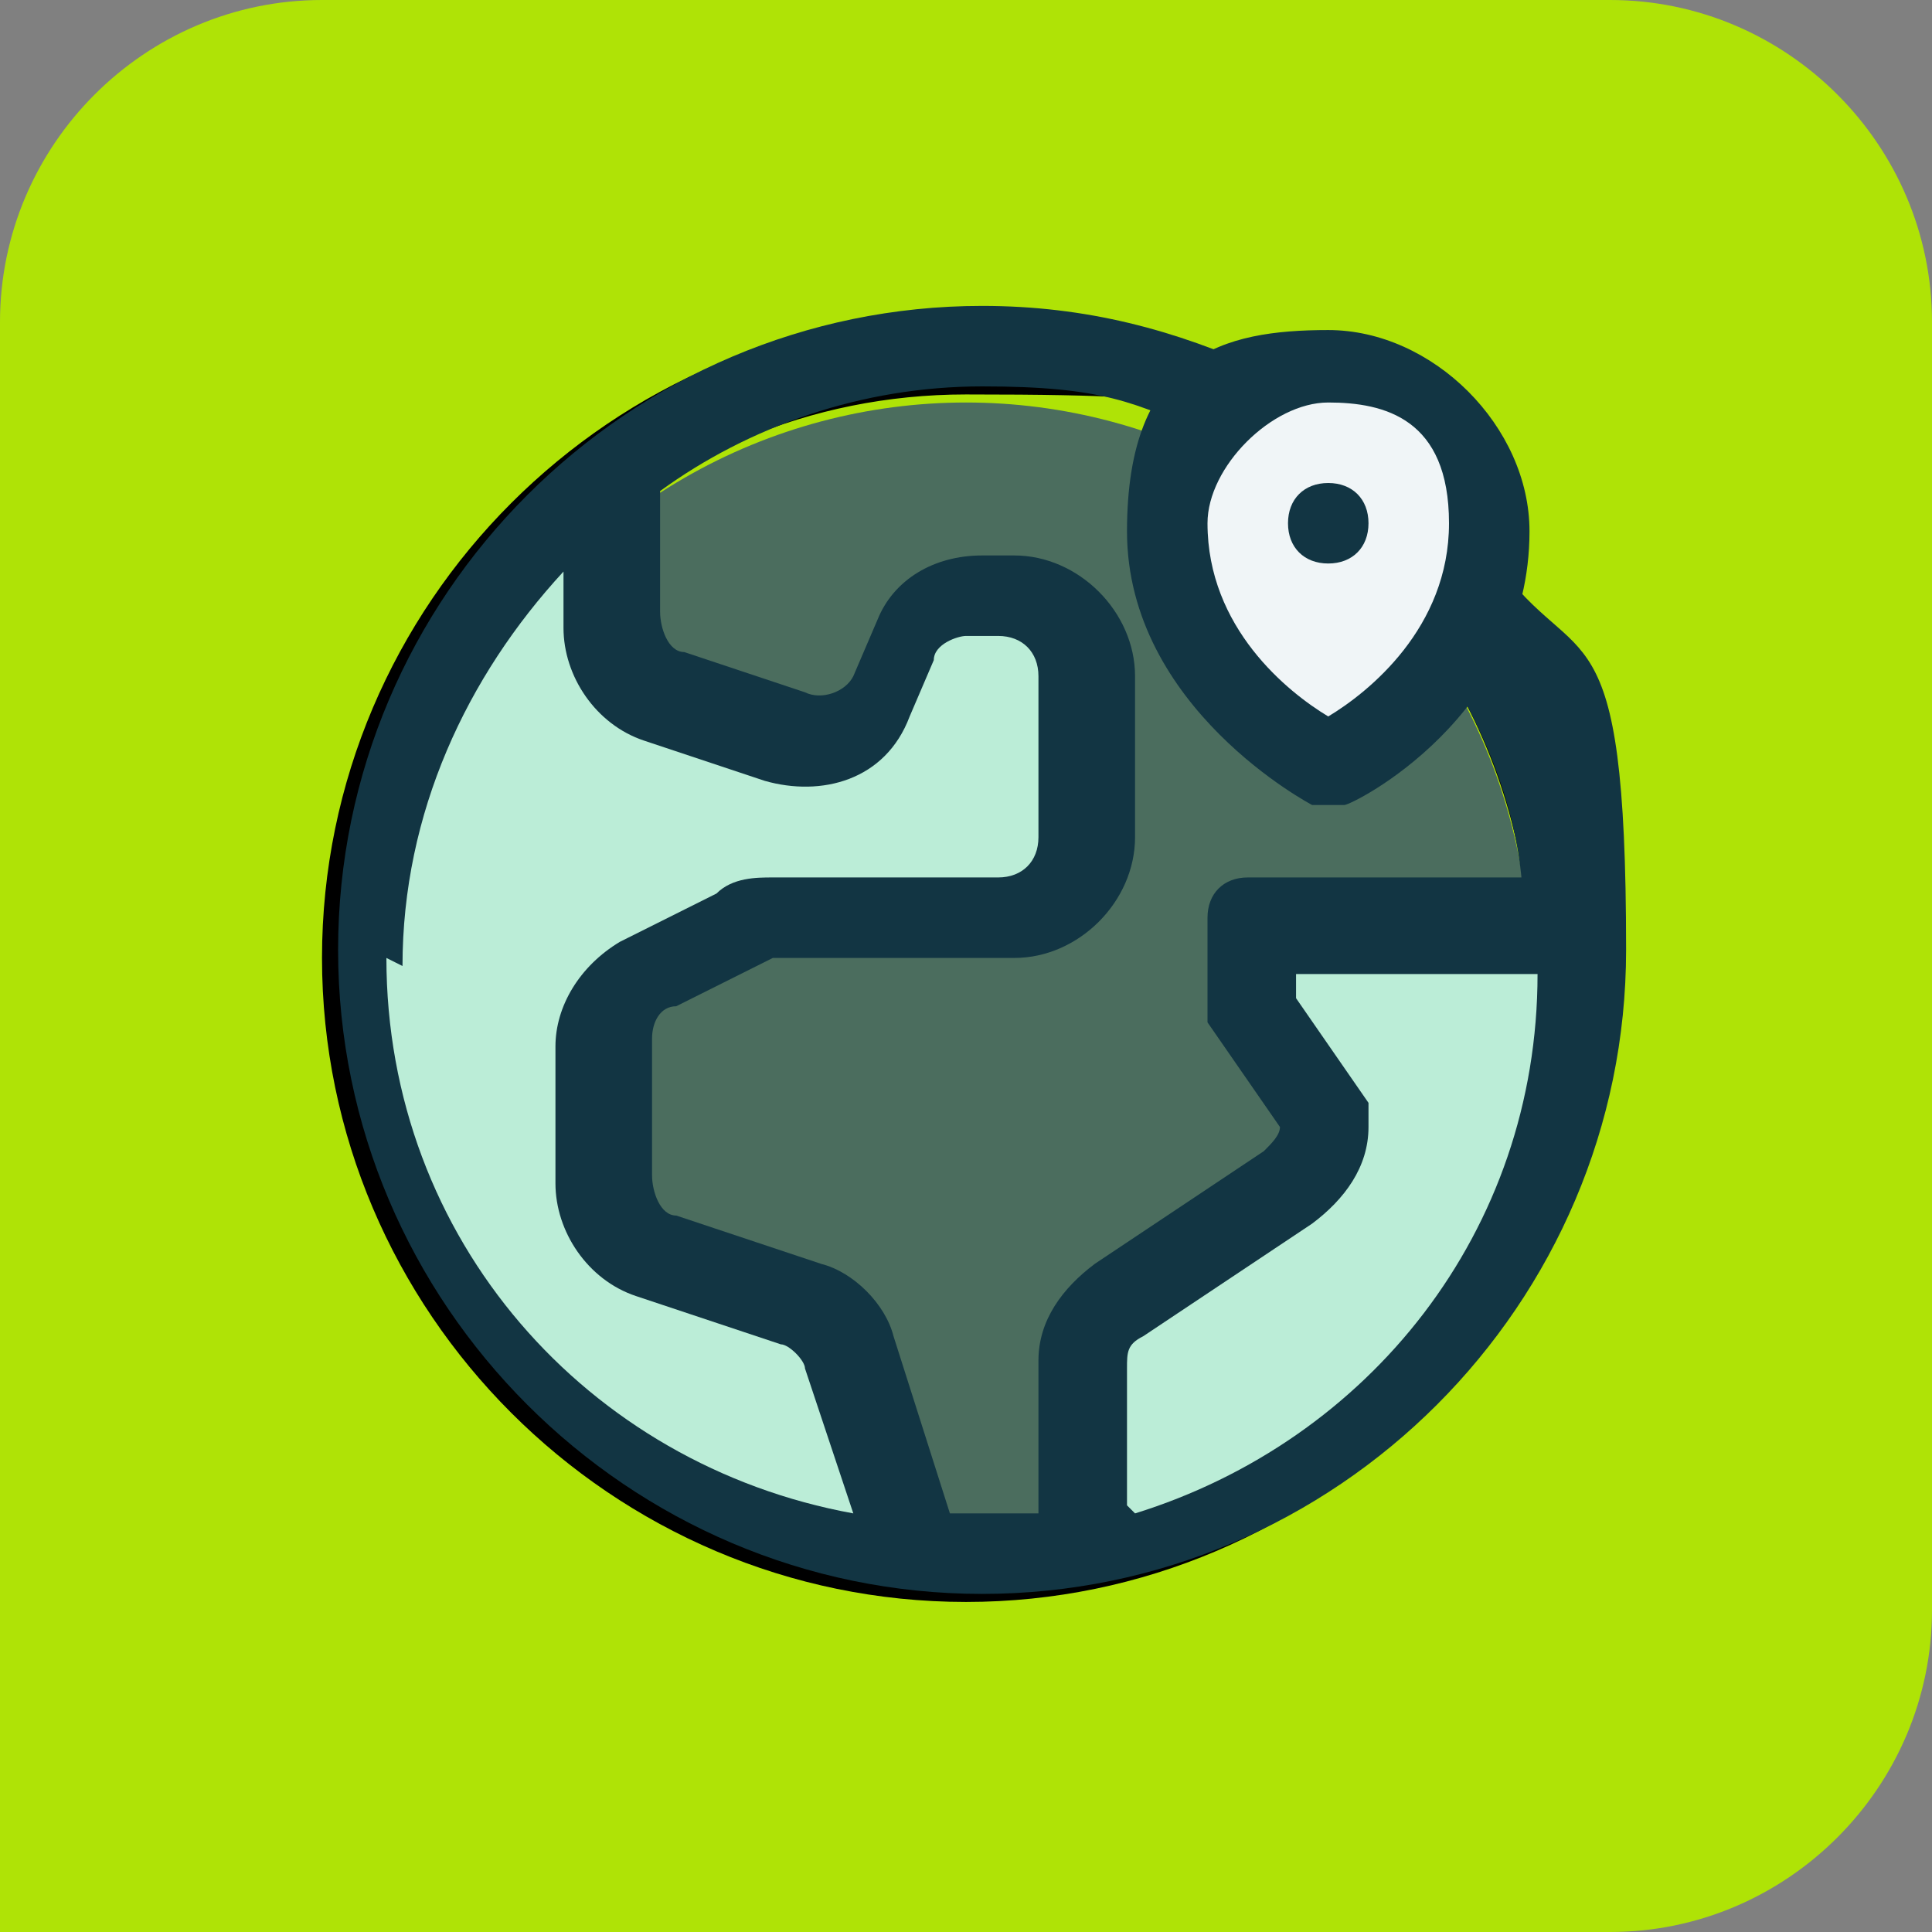
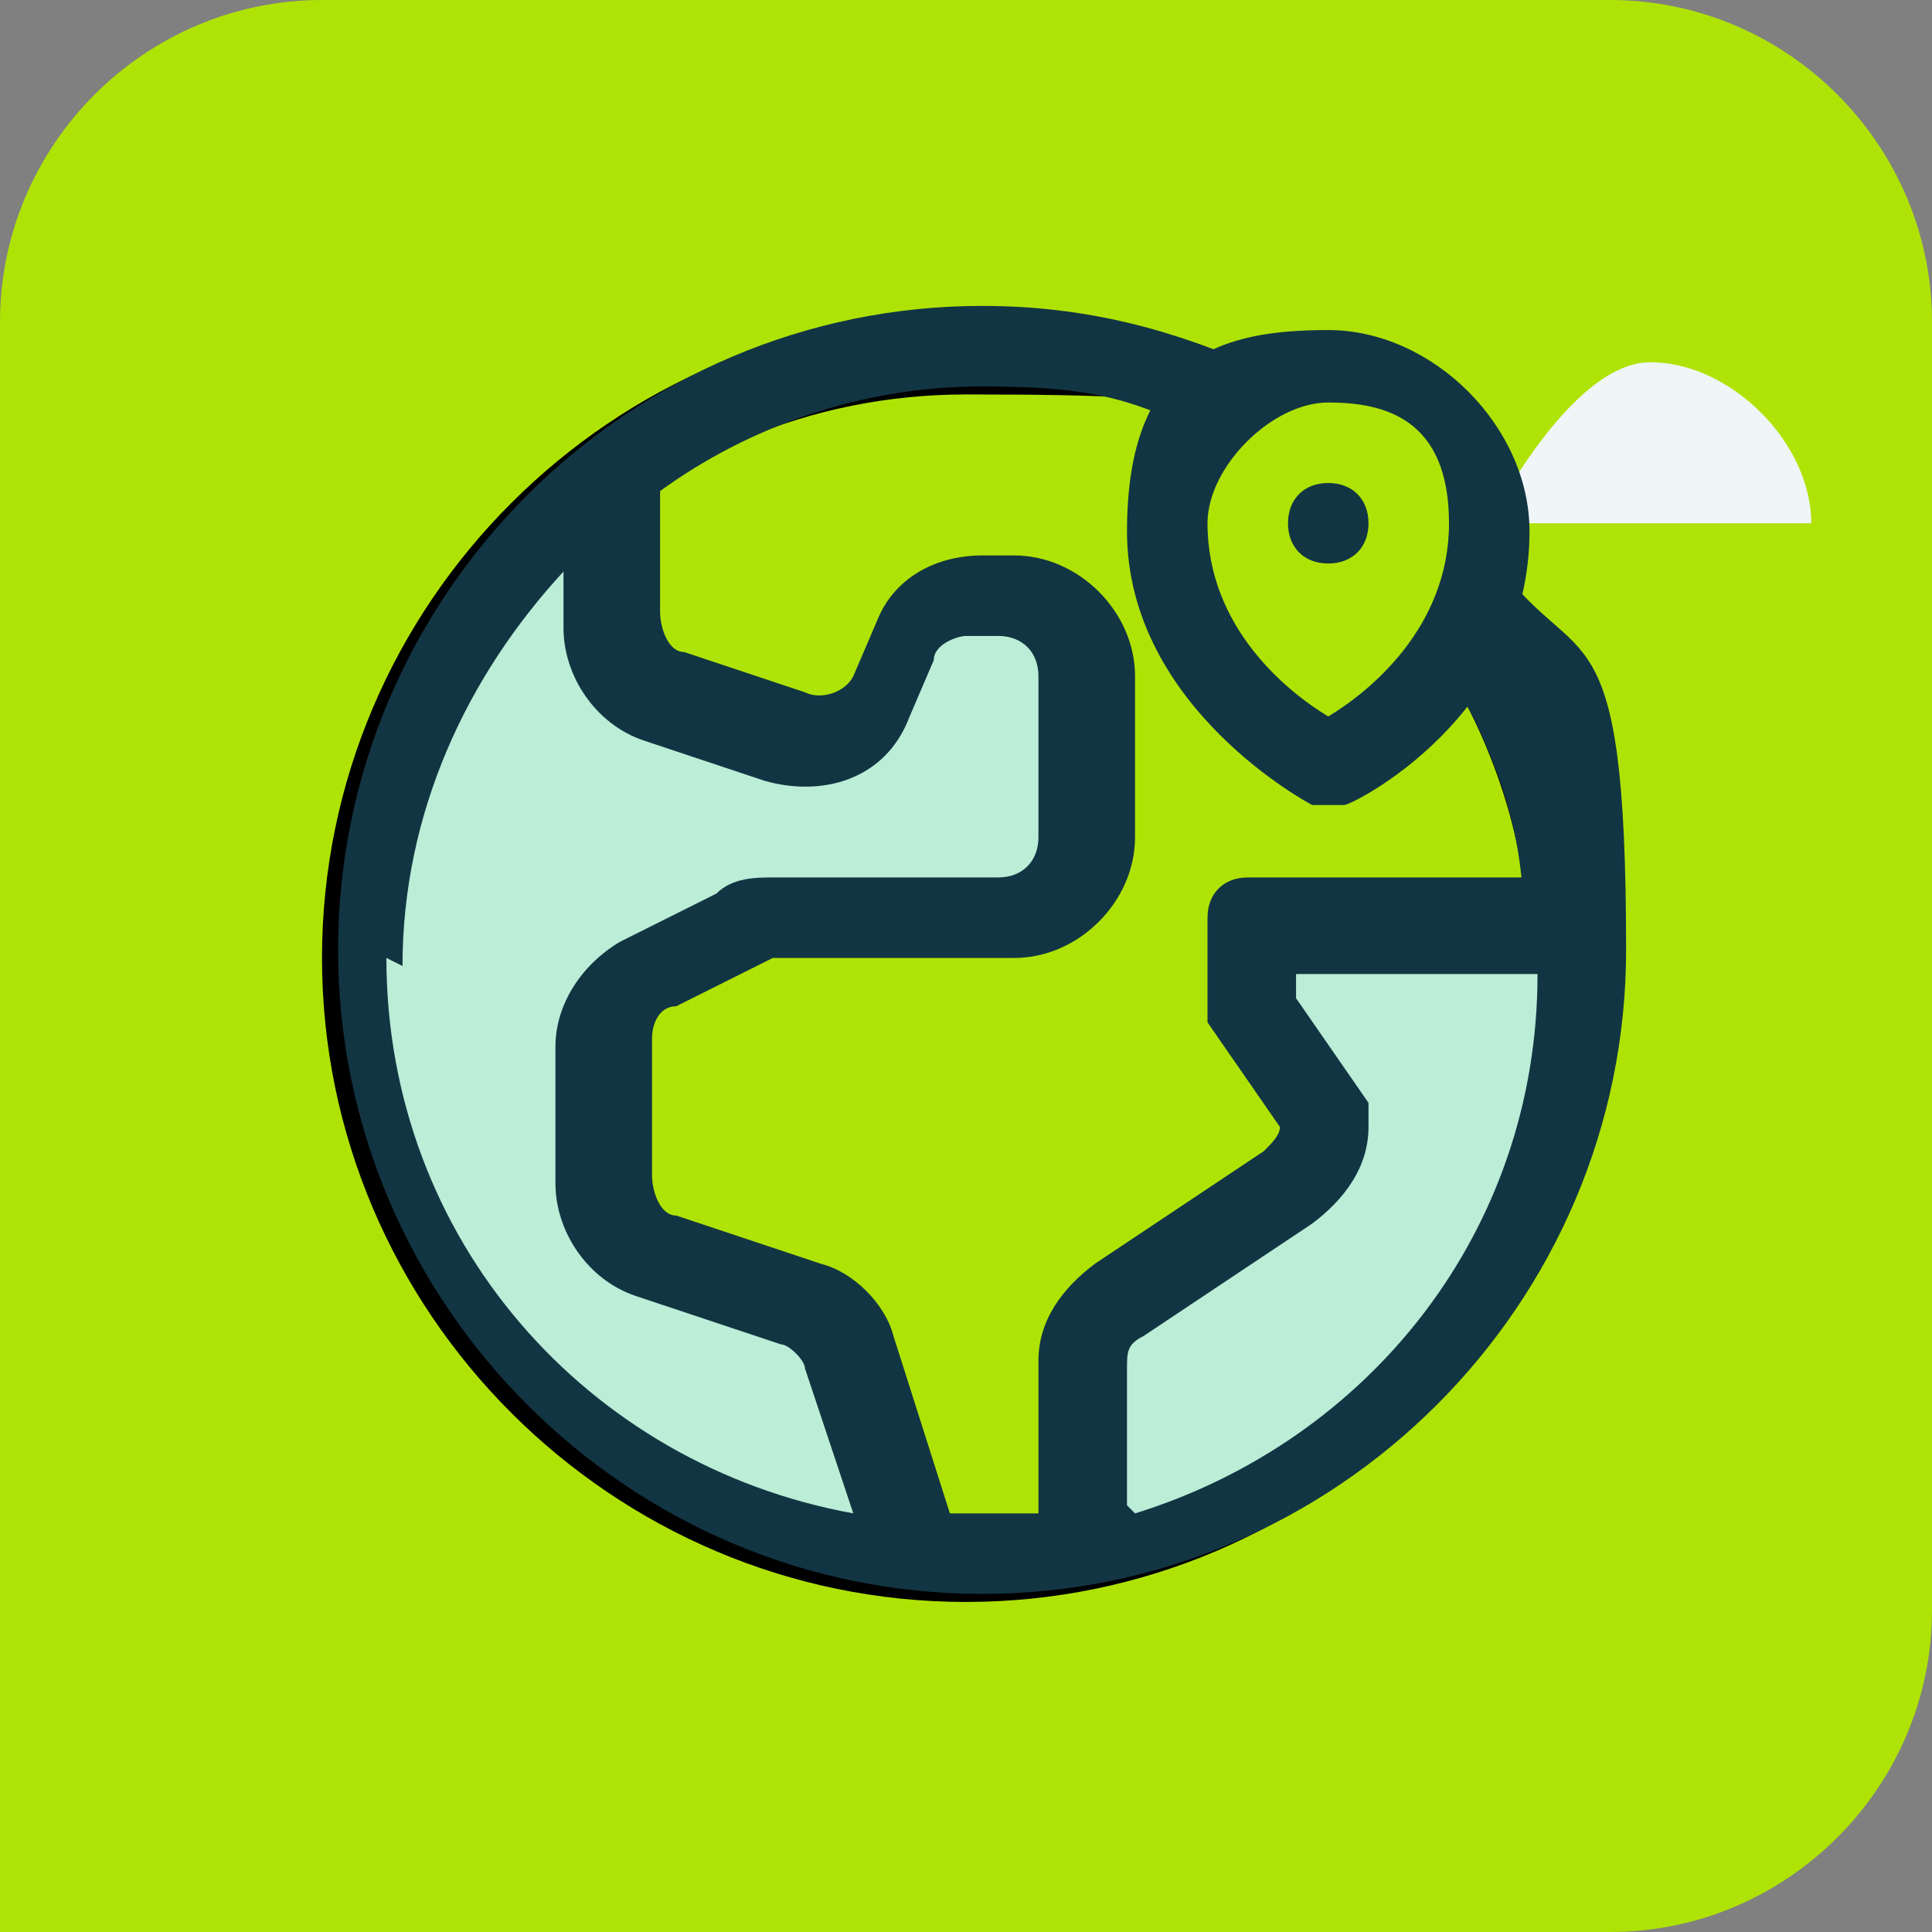
<svg xmlns="http://www.w3.org/2000/svg" id="a" data-name="Layer 1" width="24" height="24" viewBox="0 0 24 24">
  <rect x="0" y="0" width="24" height="24" fill="#808080" stroke="none" />
  <defs>
    <style>
      .b {
        fill: #4b6d5e;
      }

      .b, .c, .d, .e, .f, .g, .h {
        stroke-width: 0px;
      }

      .d {
        fill: none;
      }

      .e {
        fill: #123543;
      }

      .f {
        fill: #bbedd7;
      }

      .g {
        fill: #f0f5f7;
      }

      .h {
        fill: #afe306;
      }
    </style>
  </defs>
  <path class="h" d="m4,0h16c2.2,0,4,1.8,4,4v16c0,2.2-1.8,4-4,4H0V4C0,1.8,1.8,0,4,0Z" />
-   <circle class="b" cx="12" cy="12" r="7" />
  <path class="d" d="m7.5,6v1.8c0,.4.3.8.7.9l1.5.5c.5.2,1,0,1.2-.5l.3-.7c.2-.3.5-.6.9-.6h.4c.6,0,1,.4,1,1v2c0,.6-.4,1-1,1h-2.8c-.2,0-.3,0-.4.1l-1.2.6c-.3.2-.6.5-.6.9v1.7c0,.4.3.8.7.9l1.8.6c.3,0,.5.3.6.6l.8,2.5" />
  <path class="c" d="m18.4,7.2c-.1.4-.3.7-.5,1,.7,1.1,1.1,2.4,1.1,3.7,0,3.9-3.1,7-7,7s-7-3.1-7-7,3.1-7,7-7,1.9.2,2.8.6c.2-.3.4-.6.7-.8-1.1-.5-2.2-.8-3.5-.8-4.4,0-8,3.6-8,8s3.6,8,8,8,8-3.6,8-8-.6-3.4-1.6-4.8Z" />
  <path class="e" d="m18.4,7.2c-.1.4-.3.7-.5,1,.5.8.9,1.7,1,2.7h-3.4c-.3,0-.5.2-.5.5v1c0,.1,0,.2,0,.3l.9,1.3c0,.1-.1.2-.2.3l-2.1,1.4c-.4.3-.7.7-.7,1.2v1.9c-.3,0-.7,0-1,0s0,0-.1,0l-.7-2.2c-.1-.4-.5-.8-.9-.9l-1.8-.6c-.2,0-.3-.3-.3-.5v-1.7c0-.2.1-.4.3-.4l1.2-.6c0,0,.1,0,.2,0h2.8c.8,0,1.5-.7,1.5-1.5v-2c0-.8-.7-1.5-1.5-1.5h-.4c-.6,0-1.1.3-1.3.8l-.3.7c-.1.2-.4.3-.6.2l-1.5-.5c-.2,0-.3-.3-.3-.5v-1.5c1.1-.8,2.5-1.3,4-1.3s1.9.2,2.8.6c.2-.3.4-.6.7-.8-1.1-.5-2.2-.8-3.5-.8-4.4,0-8,3.6-8,8s3.6,8,8,8,8-3.6,8-8-.6-3.4-1.6-4.8Z" />
  <path class="f" d="m5,12c0-1.9.8-3.6,2-4.9v.7c0,.6.4,1.2,1,1.4l1.5.5c.7.2,1.5,0,1.8-.8l.3-.7c0-.2.3-.3.4-.3h.4c.3,0,.5.2.5.5v2c0,.3-.2.5-.5.5h-2.8c-.2,0-.5,0-.7.2l-1.2.6c-.5.3-.8.8-.8,1.3v1.7c0,.6.4,1.2,1,1.4l1.8.6c.1,0,.3.2.3.3l.6,1.8c-3.3-.6-5.8-3.4-5.8-6.9Z" />
  <g>
-     <path class="g" d="m18.5,6.5c0,2-2,3-2,3,0,0-2-1-2-3s1-2,2-2,2,1,2,2Z" />
+     <path class="g" d="m18.5,6.5s1-2,2-2,2,1,2,2Z" />
    <path class="e" d="m16.5,10c0,0-.2,0-.2,0s-2.3-1.2-2.3-3.4,1.2-2.5,2.5-2.5,2.5,1.2,2.5,2.5c0,2.3-2.2,3.4-2.3,3.4s-.1,0-.2,0Zm0-5c-.7,0-1.5.8-1.5,1.5,0,1.3,1,2.1,1.5,2.4.5-.3,1.5-1.1,1.5-2.4s-.8-1.5-1.5-1.5Z" />
  </g>
  <rect class="e" x="16.5" y="6.5" width="0" height="0" transform="translate(3.8 18.9) rotate(-65.9)" />
  <path class="f" d="m14,18.7v-1.7c0-.2,0-.3.2-.4l2.1-1.4c.4-.3.7-.7.7-1.2s0-.2,0-.3l-.9-1.3v-.3h3c0,3.2-2.1,5.8-5,6.7Z" />
  <path class="e" d="m16.5,7c.3,0,.5-.2.5-.5s-.2-.5-.5-.5h0c-.3,0-.5.2-.5.5s.2.5.5.5Z" />
</svg>